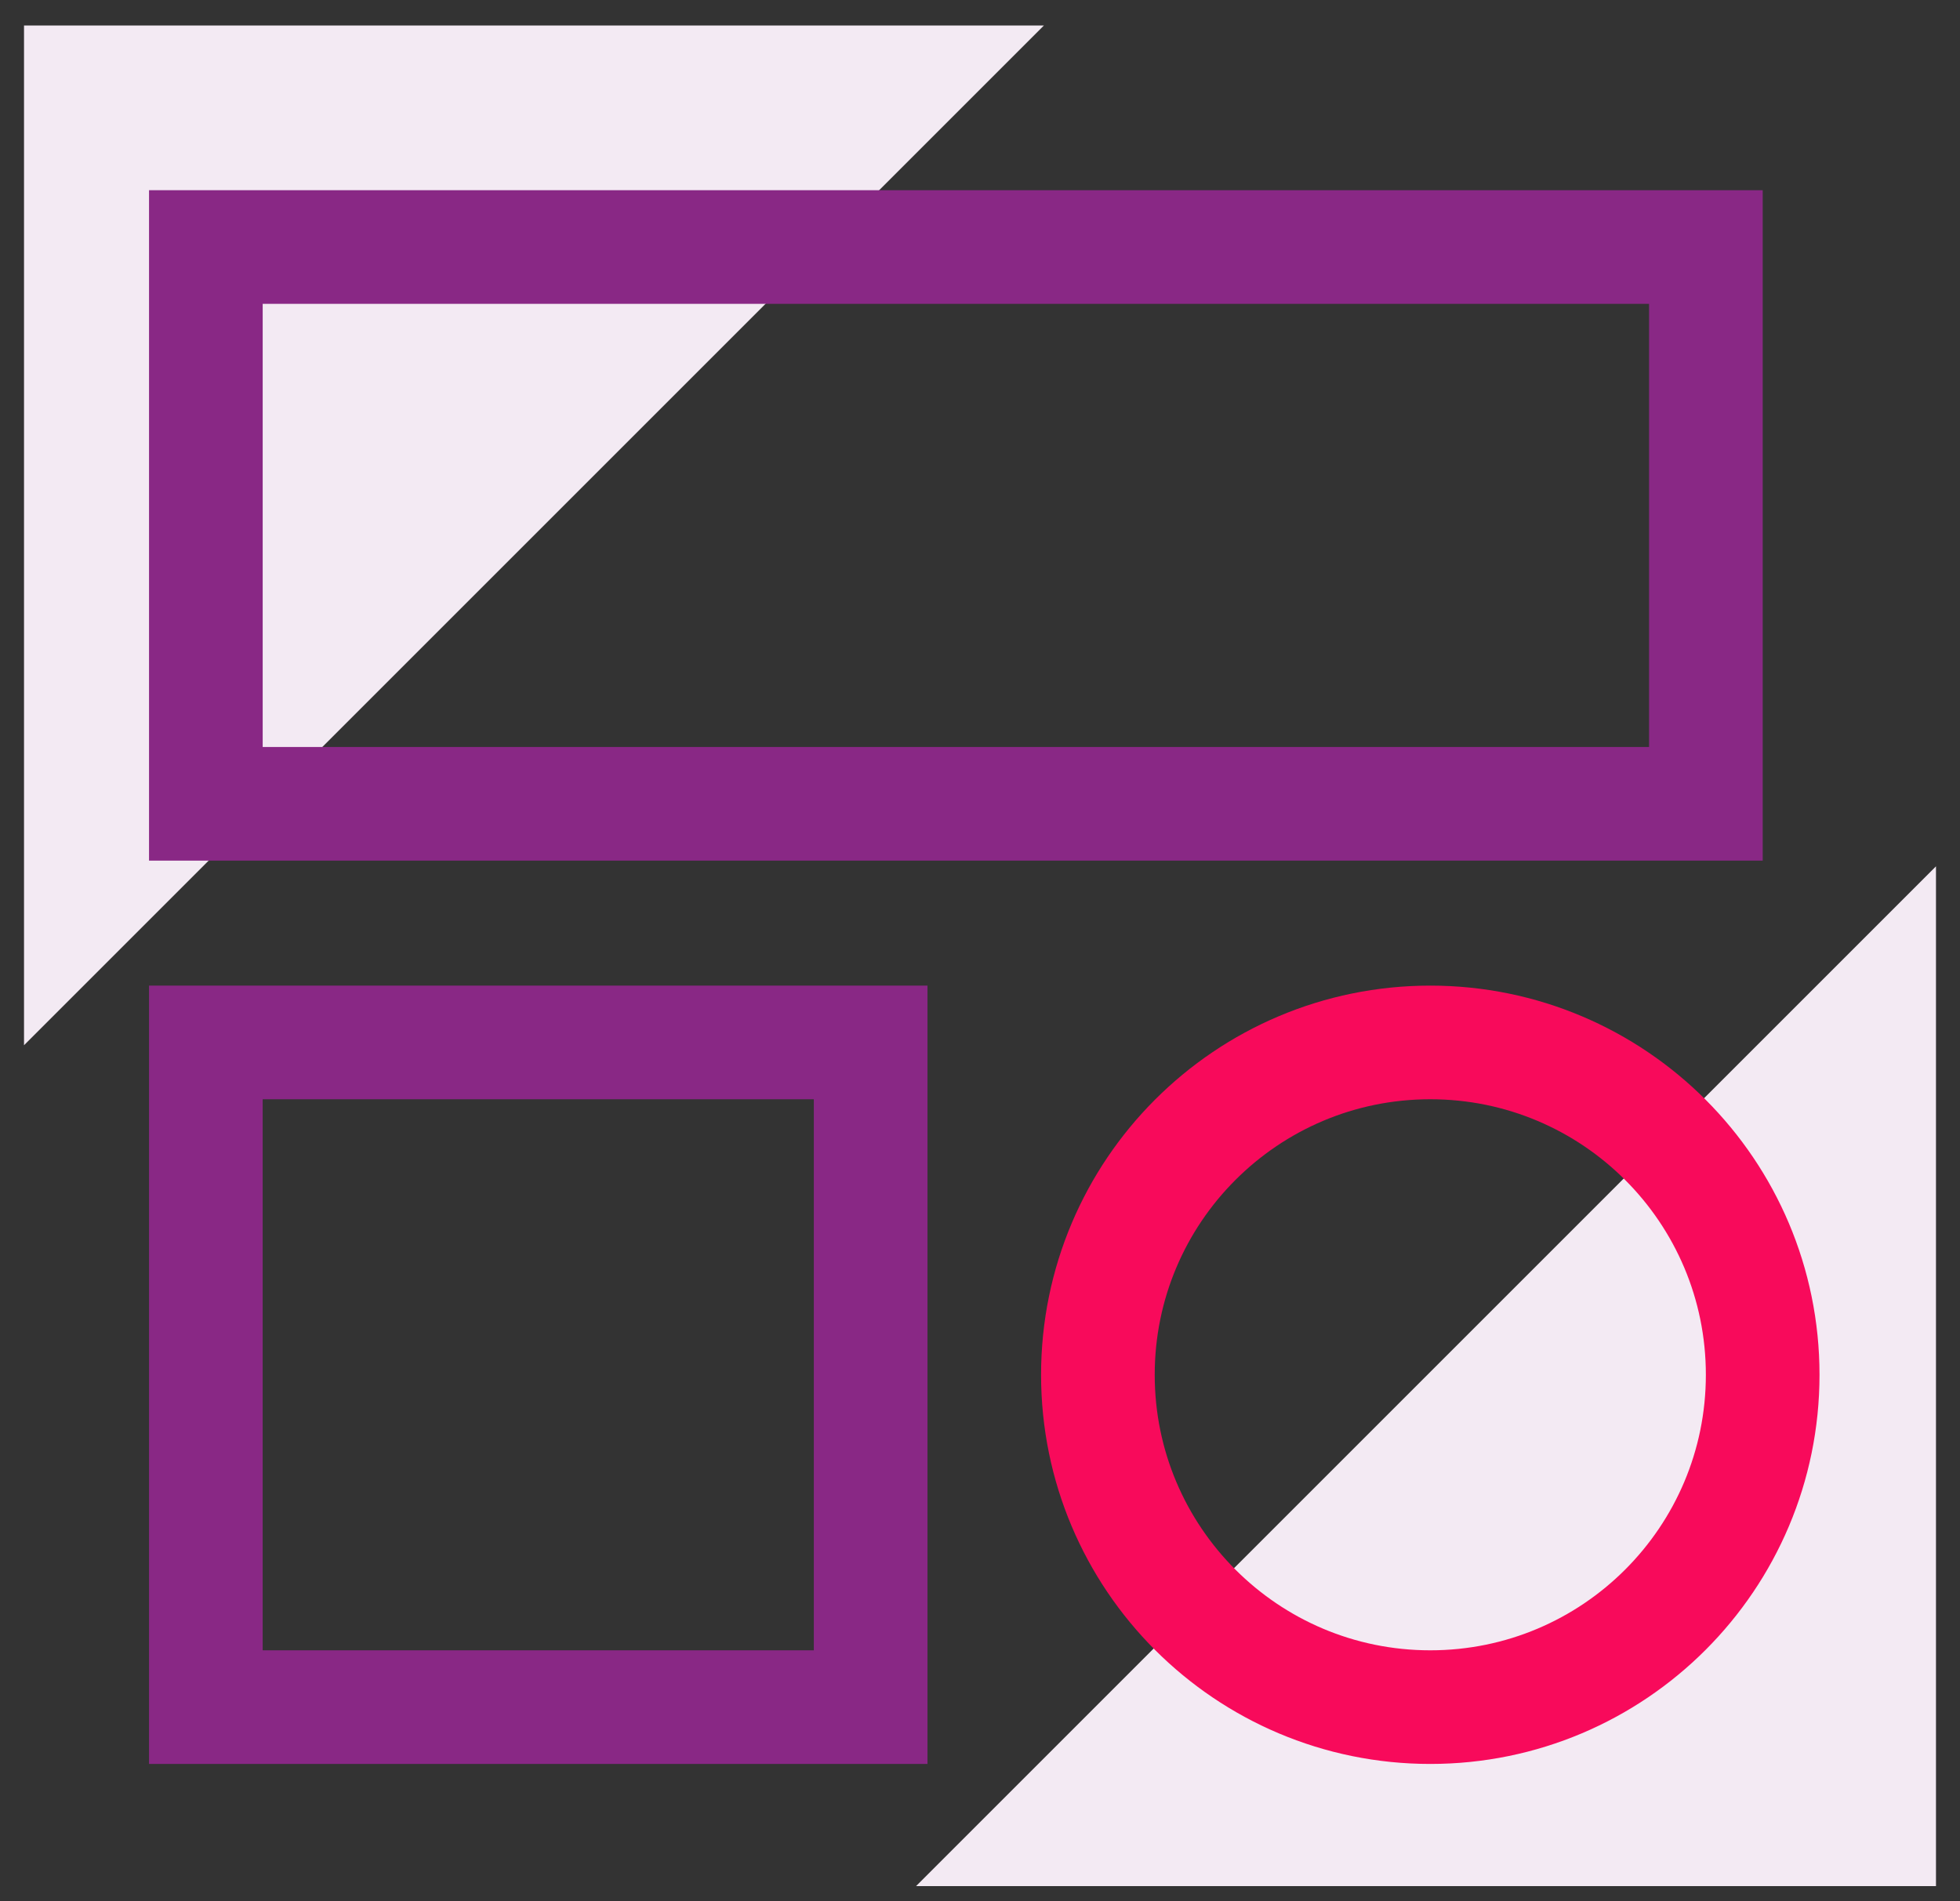
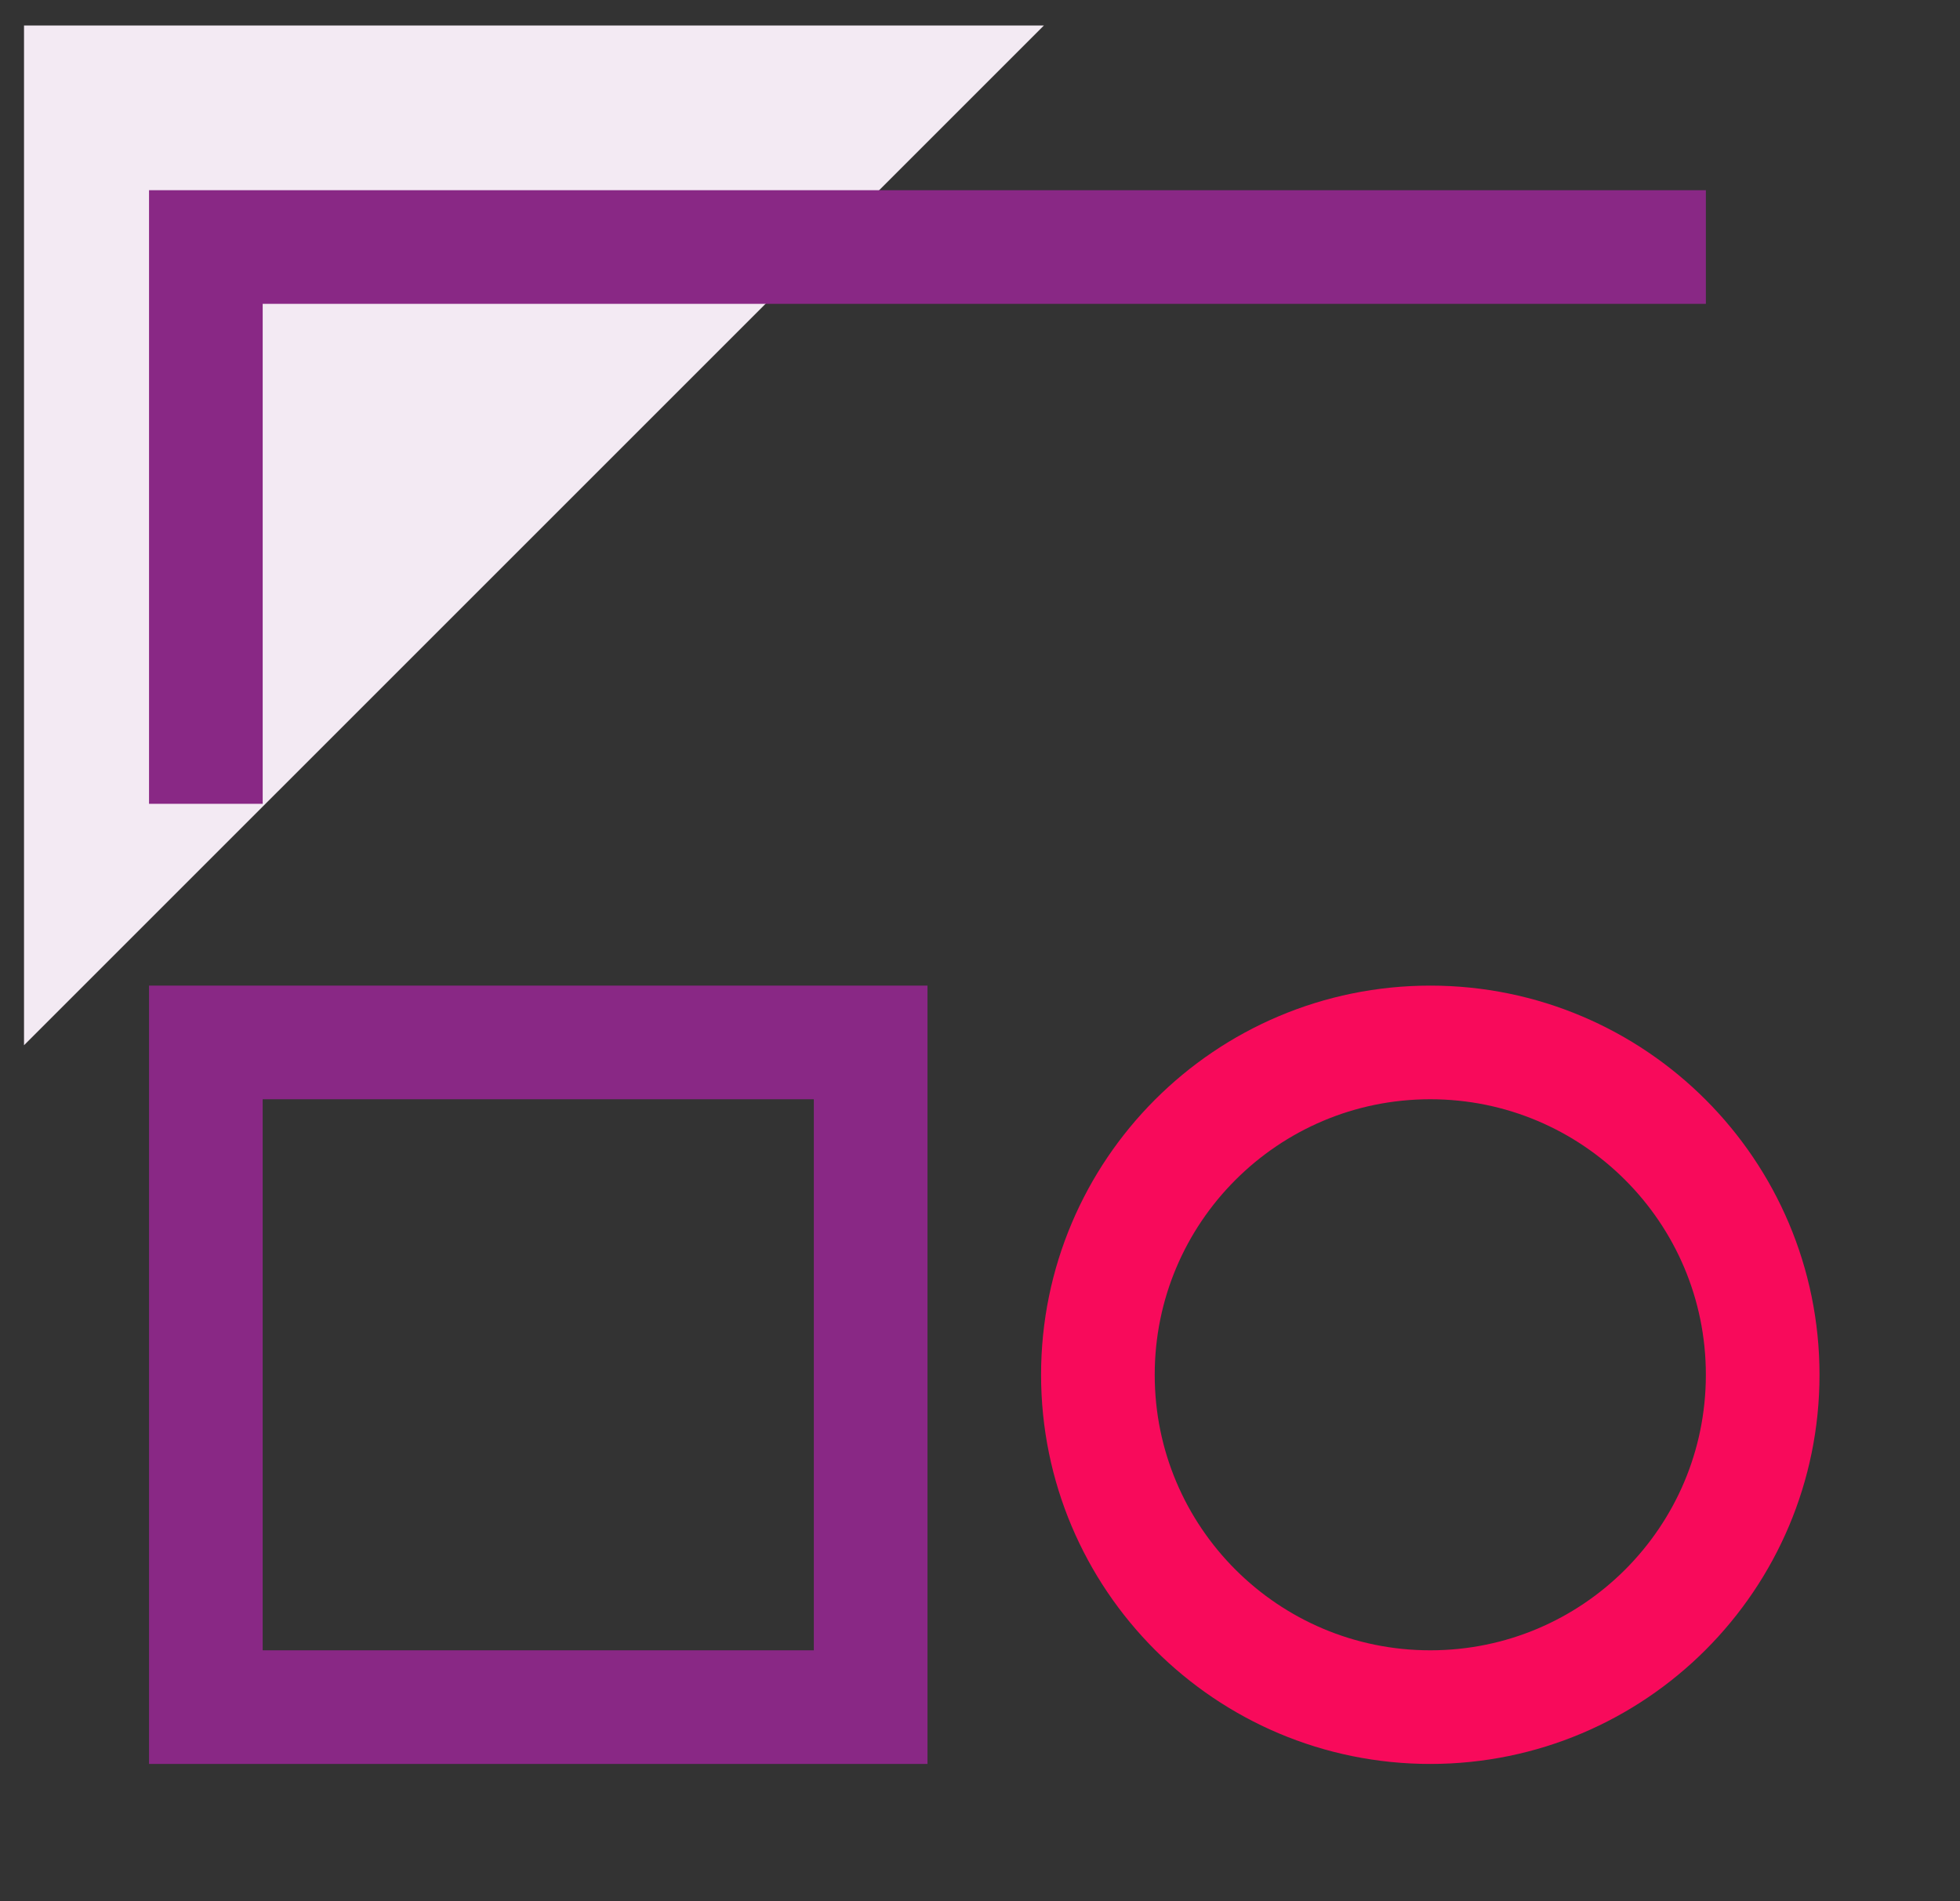
<svg xmlns="http://www.w3.org/2000/svg" width="67" height="65" viewBox="0 0 67 65" fill="none">
  <rect x="0" y="0" width="67" height="65" fill="#333333" stroke="none" />
-   <path d="M31.315 64.48H66.179V29.617L31.315 64.48Z" fill="#F3EAF3" />
  <path d="M35.685 0.871L0.821 0.871L0.821 35.734L35.685 0.871Z" fill="#F3EAF3" />
-   <path d="M58.313 8.445H7.037V27.48H58.313V8.445Z" stroke="#892885" stroke-width="3.885" stroke-miterlimit="10" />
+   <path d="M58.313 8.445H7.037V27.48V8.445Z" stroke="#892885" stroke-width="3.885" stroke-miterlimit="10" />
  <path d="M29.762 35.638H7.037V58.362H29.762V35.638Z" stroke="#892885" stroke-width="3.885" stroke-miterlimit="10" />
  <path d="M48.893 58.362C55.168 58.362 60.255 53.275 60.255 47C60.255 40.725 55.168 35.638 48.893 35.638C42.617 35.638 37.53 40.725 37.53 47C37.53 53.275 42.617 58.362 48.893 58.362Z" stroke="#F80A5B" stroke-width="3.885" stroke-miterlimit="10" />
</svg>